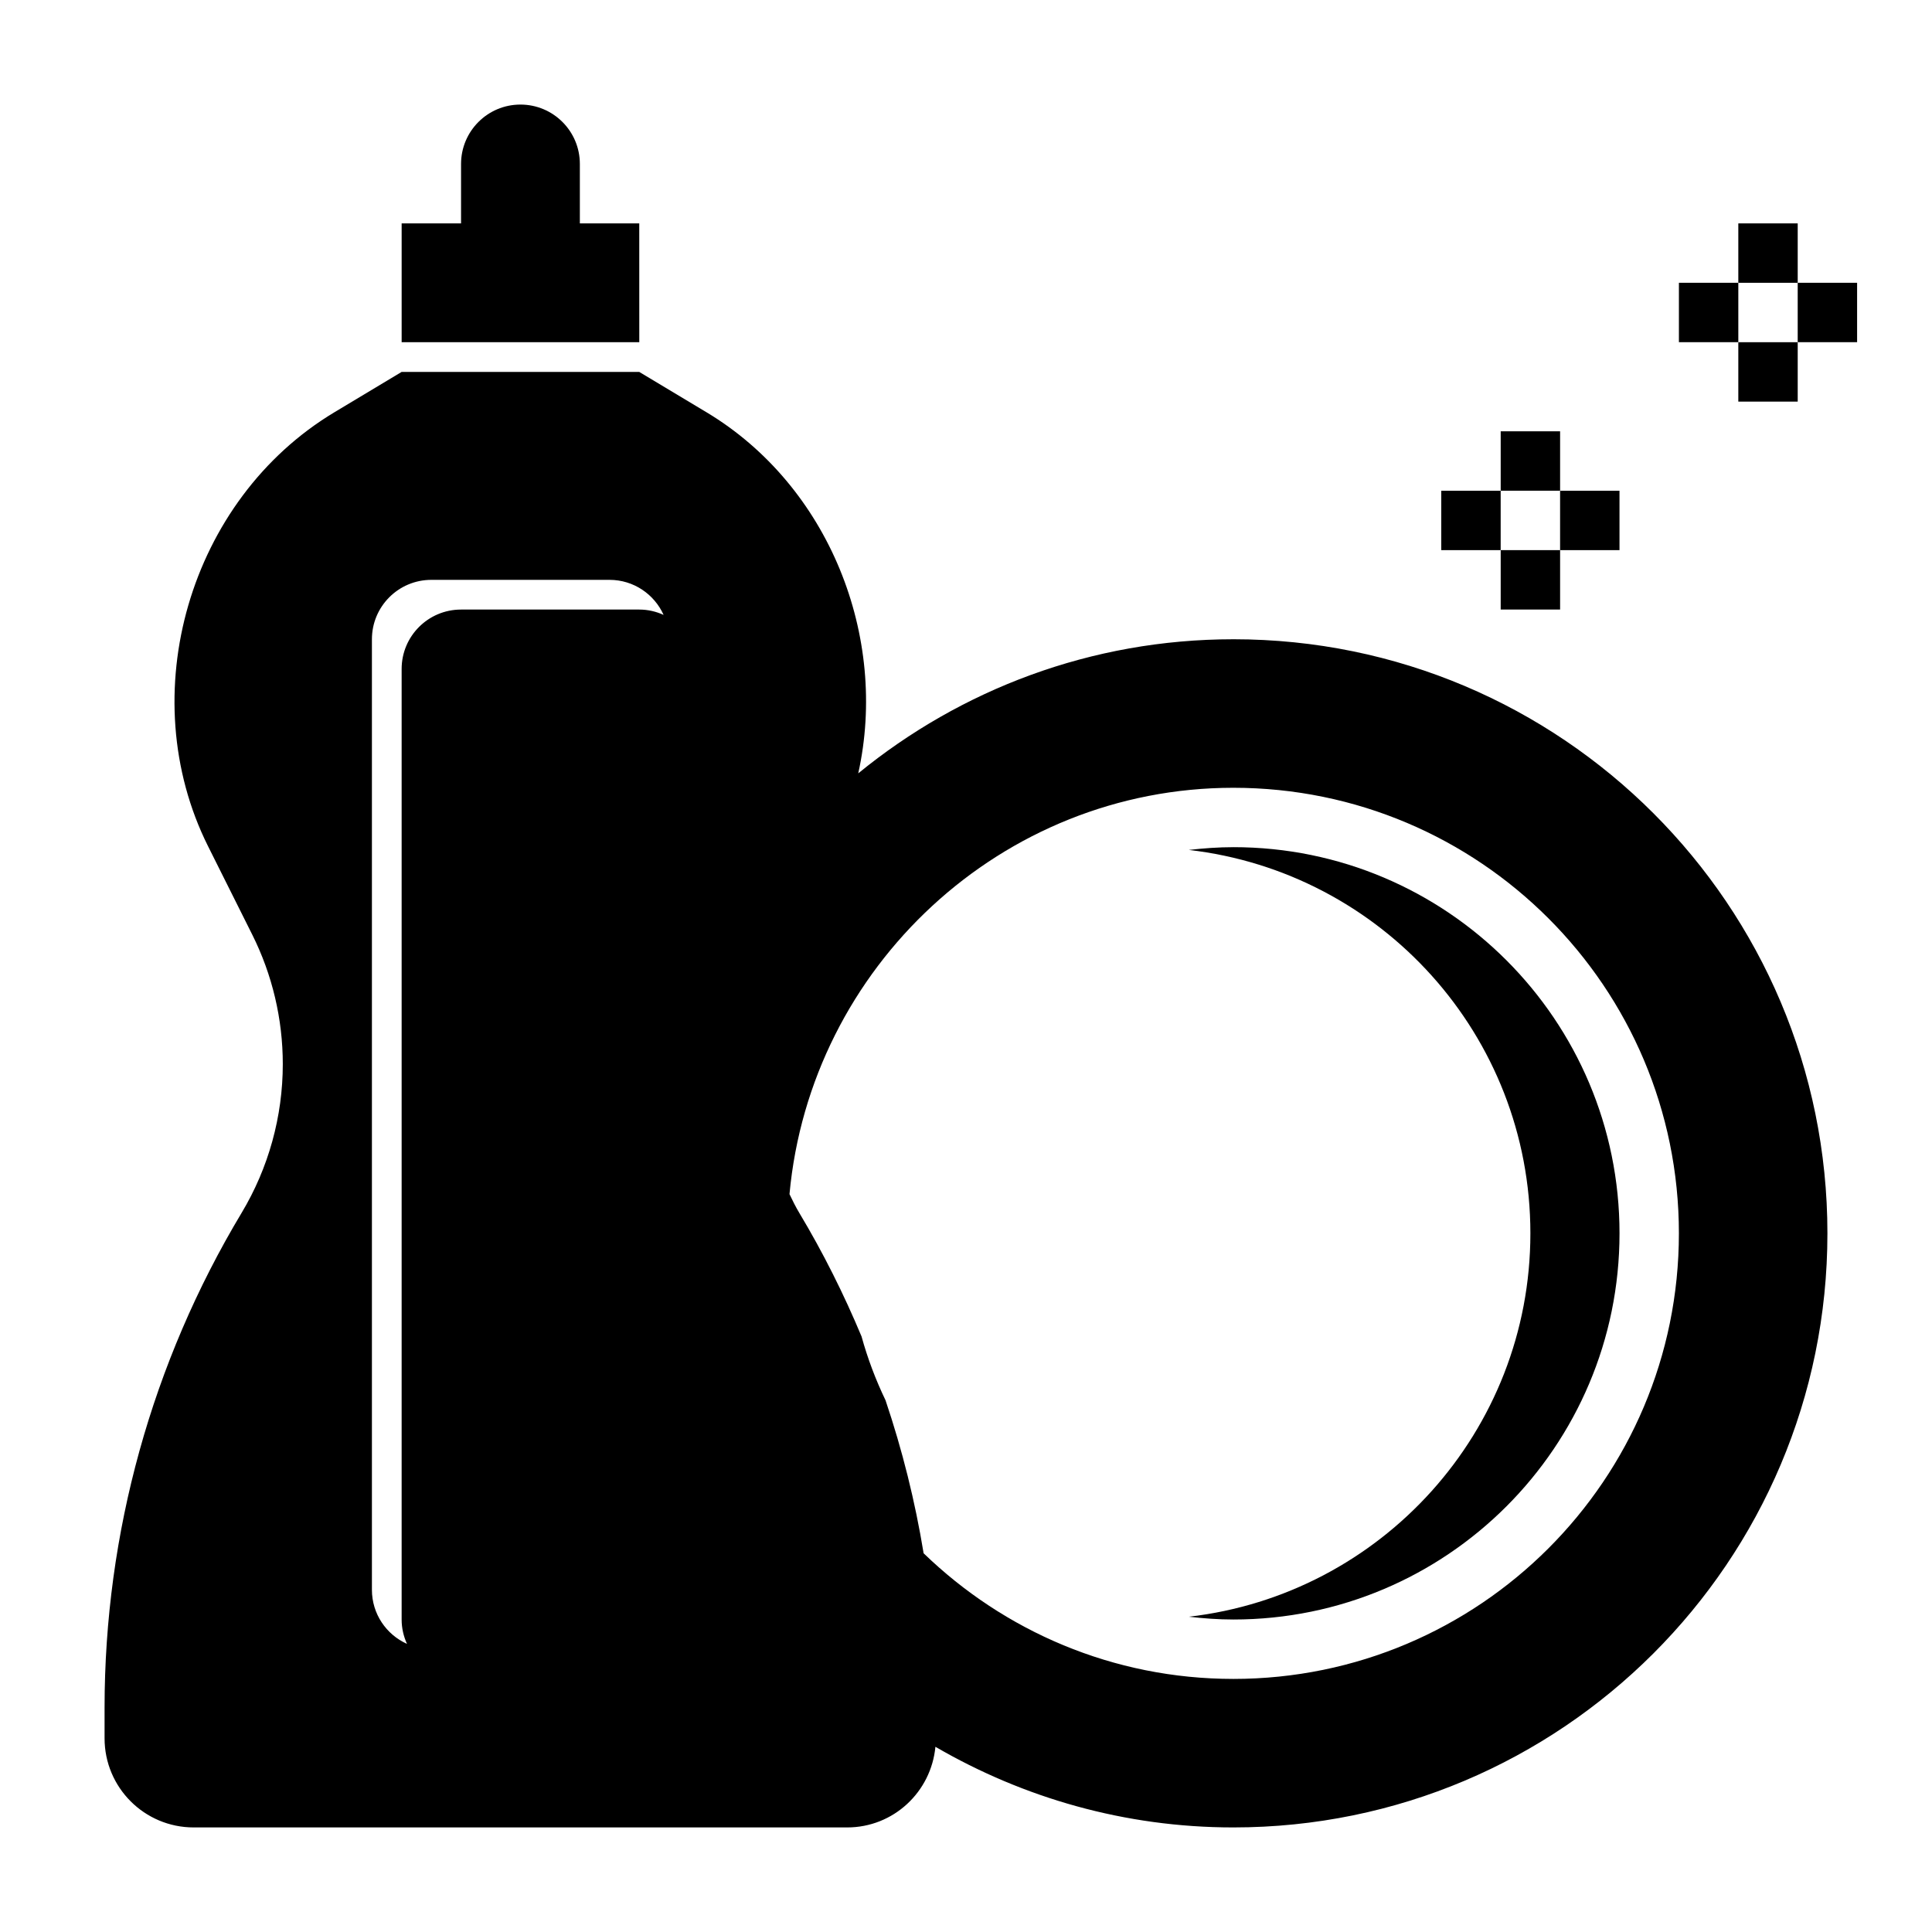
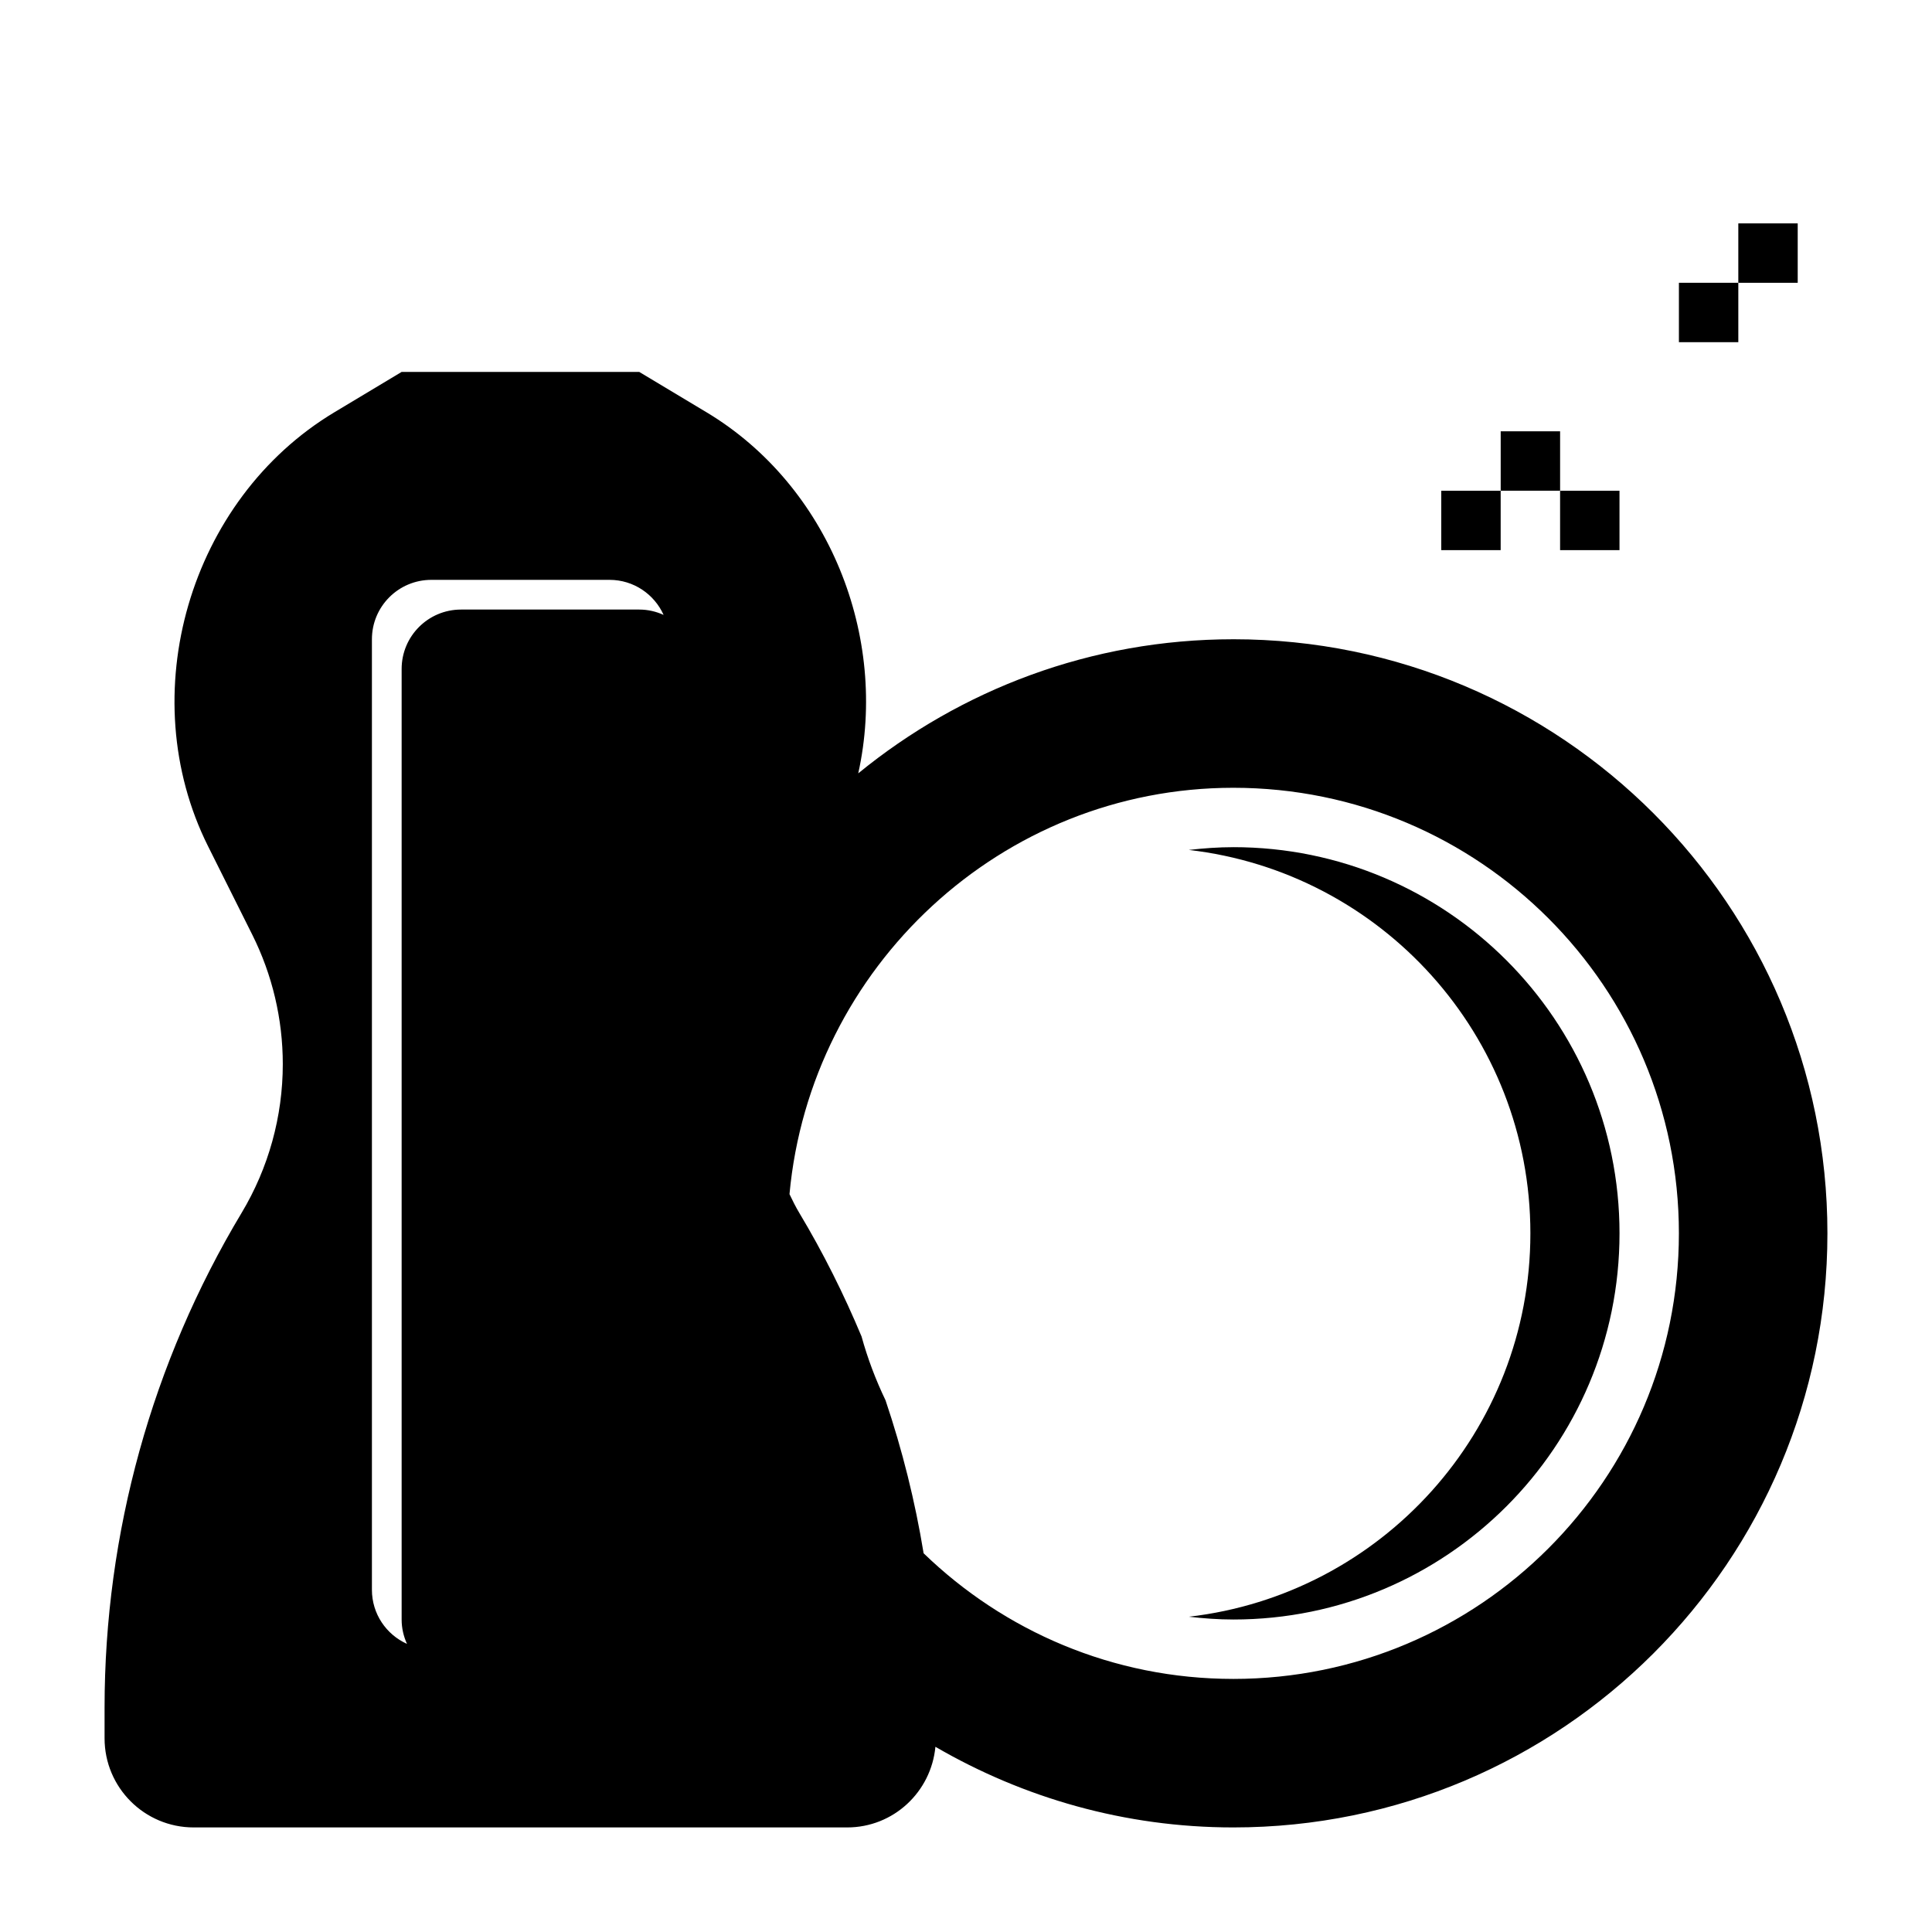
<svg xmlns="http://www.w3.org/2000/svg" fill="#000000" width="800px" height="800px" version="1.1" viewBox="144 144 512 512">
  <g>
    <path d="m604.67 203.2h15.742v15.742h-15.742z" />
-     <path d="m620.41 218.94h15.742v15.742h-15.742z" />
-     <path d="m604.67 234.69h15.742v15.742h-15.742z" />
    <path d="m588.93 218.94h15.742v15.742h-15.742z" />
    <path d="m541.7 258.3h15.742v15.742h-15.742z" />
    <path d="m557.44 274.05h15.742v15.742h-15.742z" />
-     <path d="m541.7 289.79h15.742v15.742h-15.742z" />
    <path d="m525.95 274.05h15.742v15.742h-15.742z" />
    <path d="m470.85 368.51c-4 0-7.926 0.293-11.809 0.73 50.949 5.863 90.527 49.082 90.527 101.61 0 52.508-39.566 95.715-90.496 101.6 3.871 0.445 7.785 0.738 11.777 0.738 56.52 0 102.34-45.816 102.34-102.34 0-56.523-45.816-102.34-102.34-102.34z" />
    <path d="m470.85 313.41c-37.746 0-72.297 13.383-99.406 35.535 8.031-36.172-7.676-76.168-40.227-95.699l-17.809-10.684h-62.977l-17.797 10.684c-38.504 23.098-53.57 74.863-33.496 115.02l11.707 23.418c5.328 10.648 8.098 22.395 8.098 34.305 0 13.902-3.777 27.543-10.934 39.469-23.75 39.59-36.297 84.887-36.297 131.05v8.164c0 13.043 10.57 23.617 23.617 23.617h173.18c12.273 0 22.246-9.398 23.387-21.371 23.23 13.504 50.145 21.371 78.949 21.371 86.953 0 157.44-70.484 157.44-157.44 0-86.957-70.488-157.44-157.44-157.44zm-157.44-7.871h-47.23c-8.699 0-15.742 7.047-15.742 15.742v251.91c0 2.305 0.52 4.481 1.418 6.453-5.477-2.461-9.293-7.934-9.293-14.324v-251.91c0-8.699 7.047-15.742 15.742-15.742h47.23c6.383 0 11.863 3.816 14.328 9.289-1.973-0.898-4.148-1.418-6.453-1.418zm157.44 283.39c-31.922 0-60.828-12.723-82.082-33.297-2.258-13.777-5.637-27.332-10.094-40.547-2.59-5.391-4.731-11.027-6.352-16.902-4.707-11.242-10.172-22.199-16.484-32.723-0.977-1.621-1.801-3.305-2.613-5 5.527-60.074 56.113-107.69 117.62-107.69 65.211 0 118.08 52.867 118.08 118.08-0.004 65.211-52.871 118.08-118.08 118.08z" />
-     <path d="m313.41 203.2h-15.742v-15.746c0-8.699-7.047-15.742-15.742-15.742-8.699 0-15.742 7.047-15.742 15.742v15.742h-15.742v31.488h62.977z" />
  </g>
</svg>